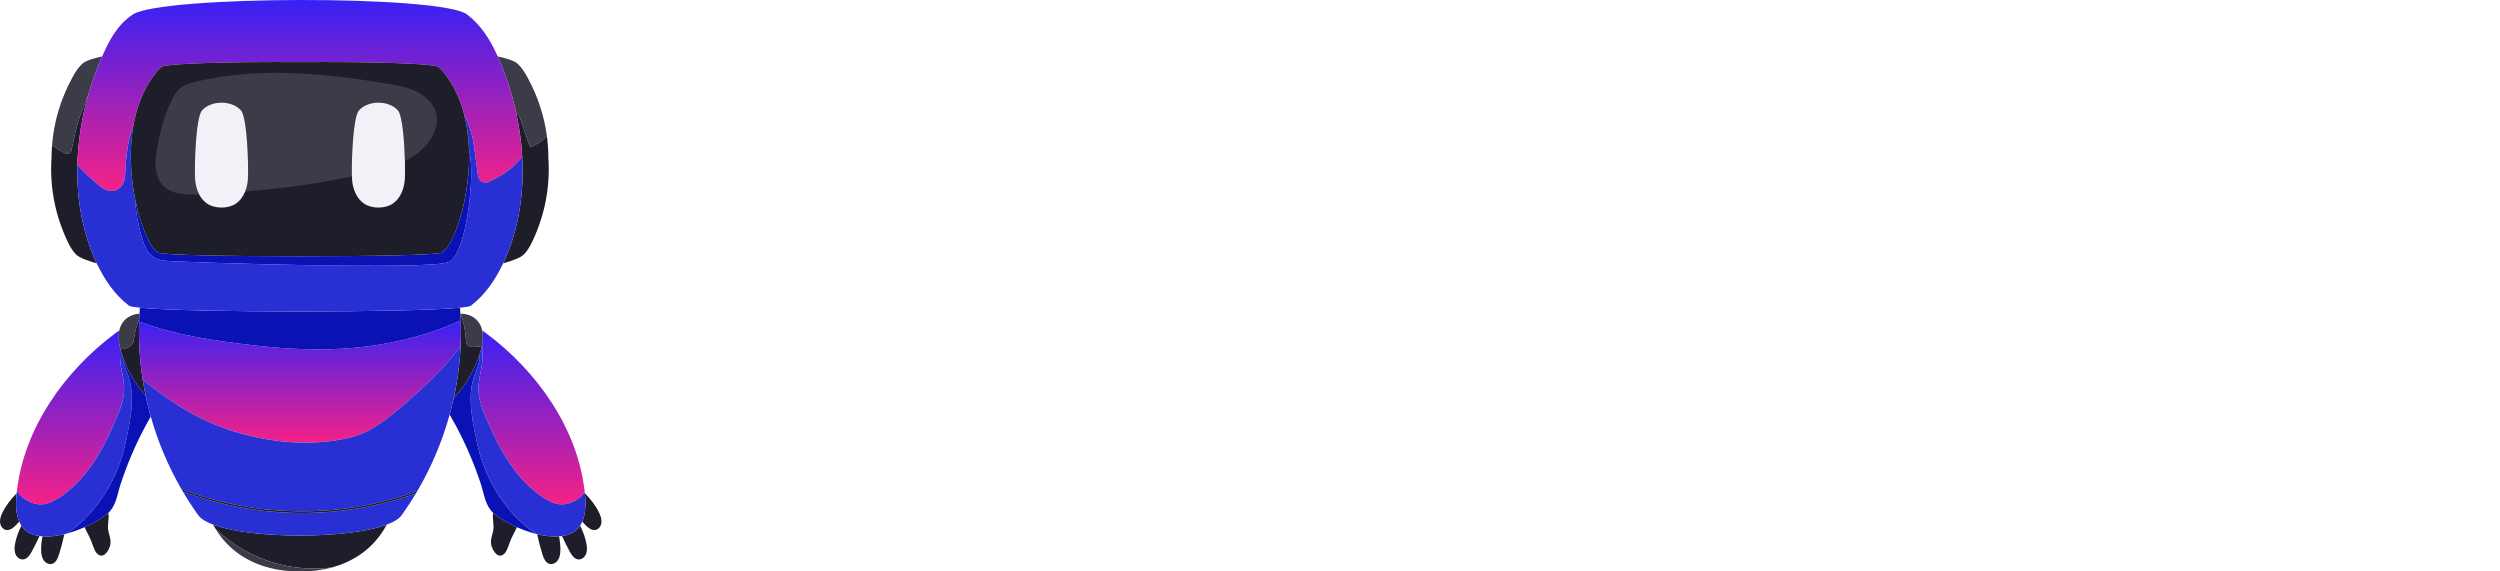
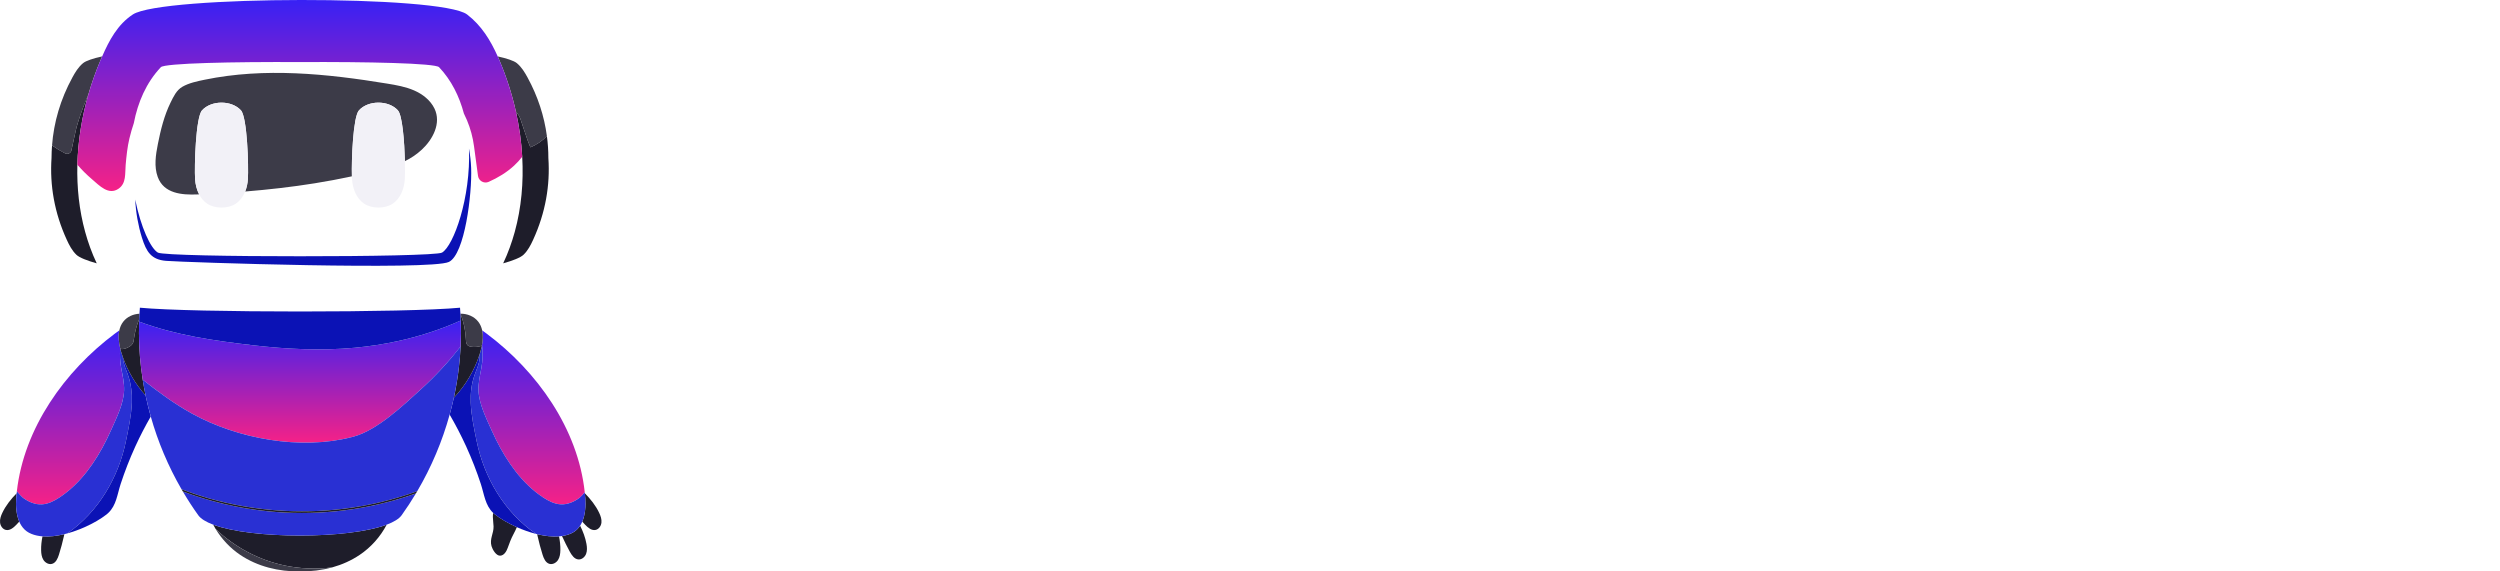
<svg xmlns="http://www.w3.org/2000/svg" width="175" height="40" viewBox="0 0 175 40" fill="none">
  <path d="M167.465 32.472C165.421 32.472 163.692 32 162.277 31.057C160.885 30.114 160.043 28.62 159.751 26.577L162.277 26.004C162.457 27.082 162.794 27.935 163.288 28.564C163.782 29.171 164.388 29.608 165.107 29.878C165.848 30.125 166.634 30.248 167.465 30.248C168.7 30.248 169.677 30.001 170.395 29.507C171.114 29.013 171.473 28.351 171.473 27.52C171.473 26.667 171.125 26.072 170.429 25.735C169.755 25.375 168.823 25.084 167.633 24.859L166.252 24.623C165.197 24.444 164.231 24.163 163.355 23.781C162.479 23.399 161.783 22.883 161.267 22.232C160.75 21.58 160.492 20.761 160.492 19.773C160.492 18.291 161.065 17.134 162.21 16.303C163.355 15.472 164.871 15.057 166.757 15.057C168.621 15.057 170.126 15.483 171.271 16.337C172.439 17.168 173.191 18.347 173.528 19.874L171.035 20.514C170.833 19.323 170.35 18.493 169.587 18.021C168.823 17.527 167.88 17.28 166.757 17.28C165.634 17.28 164.747 17.493 164.096 17.92C163.445 18.324 163.119 18.93 163.119 19.739C163.119 20.525 163.423 21.109 164.029 21.491C164.658 21.85 165.489 22.119 166.522 22.299L167.903 22.535C169.07 22.737 170.114 23.017 171.035 23.377C171.978 23.714 172.719 24.208 173.258 24.859C173.82 25.51 174.1 26.363 174.1 27.419C174.1 29.036 173.494 30.282 172.282 31.158C171.091 32.034 169.486 32.472 167.465 32.472Z" fill="white" />
  <path d="M148.44 32.472C146.778 32.472 145.319 32.123 144.061 31.427C142.804 30.709 141.827 29.709 141.131 28.43C140.434 27.149 140.086 25.667 140.086 23.983V23.579C140.086 21.872 140.434 20.379 141.131 19.099C141.827 17.819 142.792 16.831 144.027 16.135C145.263 15.416 146.677 15.057 148.272 15.057C149.821 15.057 151.191 15.394 152.381 16.067C153.571 16.719 154.503 17.662 155.177 18.897C155.851 20.132 156.187 21.58 156.187 23.242V24.455H142.747C142.815 26.229 143.387 27.621 144.465 28.632C145.543 29.62 146.891 30.114 148.507 30.114C149.922 30.114 151.011 29.788 151.775 29.137C152.538 28.486 153.122 27.711 153.526 26.813L155.817 27.924C155.48 28.62 155.009 29.317 154.402 30.013C153.818 30.709 153.044 31.293 152.078 31.764C151.135 32.236 149.922 32.472 148.44 32.472ZM142.781 22.265H153.493C153.403 20.738 152.875 19.548 151.91 18.695C150.966 17.841 149.754 17.415 148.272 17.415C146.767 17.415 145.532 17.841 144.566 18.695C143.601 19.548 143.006 20.738 142.781 22.265Z" fill="white" />
  <path d="M128.345 32.472C126.639 32.472 125.302 32.146 124.337 31.495C123.394 30.843 122.709 30.102 122.282 29.272H121.81V32H119.217V8.421H121.878V18.122H122.349C122.619 17.606 123.001 17.123 123.495 16.674C123.989 16.202 124.629 15.82 125.415 15.528C126.223 15.214 127.2 15.057 128.345 15.057C129.782 15.057 131.085 15.405 132.253 16.101C133.443 16.775 134.386 17.752 135.082 19.032C135.778 20.289 136.126 21.794 136.126 23.545V23.983C136.126 25.735 135.767 27.25 135.048 28.53C134.352 29.811 133.409 30.787 132.219 31.461C131.051 32.135 129.76 32.472 128.345 32.472ZM127.638 30.114C129.345 30.114 130.726 29.575 131.781 28.497C132.859 27.396 133.398 25.869 133.398 23.916V23.613C133.398 21.659 132.859 20.143 131.781 19.065C130.726 17.965 129.345 17.415 127.638 17.415C125.954 17.415 124.561 17.965 123.461 19.065C122.383 20.143 121.844 21.659 121.844 23.613V23.916C121.844 25.869 122.383 27.396 123.461 28.497C124.561 29.575 125.954 30.114 127.638 30.114Z" fill="white" />
  <path d="M110.96 32V15.528H113.621V32H110.96ZM112.308 12.968C111.724 12.968 111.23 12.777 110.826 12.396C110.444 12.014 110.253 11.531 110.253 10.947C110.253 10.341 110.444 9.847 110.826 9.465C111.23 9.084 111.724 8.893 112.308 8.893C112.892 8.893 113.374 9.084 113.756 9.465C114.138 9.847 114.329 10.341 114.329 10.947C114.329 11.531 114.138 12.014 113.756 12.396C113.374 12.777 112.892 12.968 112.308 12.968Z" fill="white" />
  <path d="M98.263 32V15.528H100.857V17.549H101.328C101.62 16.831 102.069 16.303 102.676 15.966C103.282 15.63 104.079 15.461 105.067 15.461H107.021V17.886H104.899C103.709 17.886 102.743 18.223 102.002 18.897C101.284 19.548 100.924 20.57 100.924 21.962V32H98.263Z" fill="white" />
  <path d="M86.719 32V10.981H79.14V8.421H97.127V10.981H89.549V32H86.719Z" fill="white" />
  <path d="M71.572 32V8.421H76.019V32H71.572Z" fill="white" />
  <path d="M48.606 32L54.804 8.421H62.552L68.75 32H64.169L62.889 26.813H54.468L53.188 32H48.606ZM55.512 22.703H61.844L58.981 11.217H58.375L55.512 22.703Z" fill="white" />
  <g clip-path="url(#clip0_113_8802)">
    <path d="M34.522 35.902C34.505 35.996 34.498 36.093 34.5 36.188C34.503 36.41 34.544 36.63 34.549 36.852C34.562 37.344 34.26 37.719 34.406 38.23C34.473 38.464 34.724 38.904 35.005 38.898C35.284 38.892 35.456 38.588 35.536 38.362C35.658 38.02 35.775 37.707 35.948 37.383C36.031 37.227 36.113 37.066 36.179 36.901C35.575 36.633 35.035 36.315 34.651 36.014C34.605 35.978 34.562 35.941 34.522 35.903L34.522 35.902Z" fill="#1E1D2A" />
    <path d="M40.758 36.514C40.826 36.587 40.892 36.661 40.961 36.733C41.159 36.937 41.412 37.153 41.689 37.096C41.919 37.048 42.076 36.815 42.101 36.581C42.126 36.347 42.044 36.115 41.944 35.902C41.7 35.385 41.338 34.935 40.94 34.53C40.951 34.644 40.962 34.757 40.97 34.87C41.01 35.415 40.969 36.022 40.758 36.514H40.758Z" fill="#1E1D2A" />
    <path d="M41.053 38.078C40.974 37.629 40.812 37.203 40.608 36.797C40.475 37.001 40.303 37.173 40.078 37.292C39.857 37.409 39.608 37.483 39.341 37.523C39.51 37.894 39.69 38.261 39.887 38.619C40.023 38.868 40.21 39.143 40.493 39.161C40.727 39.177 40.94 38.993 41.026 38.774C41.111 38.555 41.094 38.31 41.053 38.078Z" fill="#1E1D2A" />
    <path d="M37.601 37.392C37.608 37.429 37.616 37.465 37.625 37.502C37.723 37.946 37.841 38.386 37.977 38.82C38.061 39.091 38.191 39.397 38.465 39.471C38.691 39.532 38.936 39.395 39.063 39.197C39.19 38.999 39.221 38.755 39.226 38.52C39.234 38.192 39.196 37.867 39.131 37.547C38.654 37.584 38.128 37.52 37.601 37.392V37.392Z" fill="#1E1D2A" />
    <path d="M33.742 24.146C33.809 24.685 33.795 25.234 33.695 25.768C33.599 26.281 33.477 26.799 33.493 27.325C33.521 28.246 34.03 29.269 34.402 30.099C34.5 30.317 34.602 30.536 34.709 30.753C35.492 32.335 36.543 33.852 38.024 34.825C38.398 35.069 38.811 35.282 39.257 35.304C39.727 35.327 40.187 35.13 40.565 34.847C40.659 34.778 40.788 34.63 40.933 34.463C40.458 30.008 37.594 25.991 34.064 23.354C33.971 23.285 33.866 23.207 33.753 23.129C33.822 23.453 33.805 23.804 33.742 24.147L33.742 24.146Z" fill="url(#paint0_linear_113_8802)" />
    <path d="M40.608 36.797C40.665 36.708 40.715 36.614 40.758 36.514C40.969 36.022 41.01 35.415 40.97 34.87C40.962 34.757 40.951 34.643 40.94 34.53C40.937 34.508 40.936 34.485 40.933 34.463C40.788 34.629 40.66 34.777 40.566 34.847C40.188 35.129 39.728 35.327 39.257 35.304C38.812 35.282 38.398 35.069 38.025 34.825C36.544 33.851 35.493 32.335 34.71 30.753C34.602 30.535 34.5 30.317 34.402 30.098C34.031 29.268 33.522 28.246 33.494 27.324C33.478 26.799 33.599 26.281 33.695 25.768C33.795 25.234 33.81 24.685 33.743 24.146C33.74 24.161 33.738 24.175 33.735 24.19C33.707 24.336 33.671 24.48 33.63 24.619C33.611 24.683 33.59 24.747 33.569 24.812C33.582 24.908 33.584 25.005 33.575 25.099C33.538 25.501 33.356 25.871 33.221 26.251C32.997 26.883 32.93 27.526 32.952 28.171C32.981 29.067 33.181 29.968 33.36 30.851C33.889 33.444 35.323 35.876 37.52 37.371C37.547 37.378 37.574 37.385 37.601 37.392C38.128 37.52 38.654 37.584 39.131 37.546C39.202 37.541 39.272 37.532 39.342 37.522C39.609 37.483 39.858 37.409 40.078 37.292C40.303 37.173 40.476 37.001 40.608 36.796L40.608 36.797Z" fill="#2930D3" />
    <path d="M33.36 30.851C33.18 29.968 32.981 29.068 32.951 28.171C32.929 27.526 32.996 26.883 33.22 26.251C33.355 25.871 33.537 25.501 33.574 25.1C33.583 25.006 33.581 24.908 33.569 24.812C33.204 25.94 32.584 26.983 31.768 27.842C31.682 28.237 31.584 28.631 31.476 29.022C31.891 29.734 32.272 30.466 32.616 31.215C32.627 31.241 32.64 31.268 32.651 31.294C33.034 32.136 33.371 33 33.658 33.879C33.897 34.611 33.961 35.371 34.522 35.903C34.562 35.941 34.604 35.978 34.65 36.014C35.034 36.315 35.574 36.633 36.178 36.901C36.603 37.091 37.06 37.255 37.518 37.372C35.322 35.877 33.888 33.445 33.359 30.852L33.36 30.851Z" fill="#0B12B5" />
    <path d="M32.236 21.964C32.455 22.523 32.582 23.118 32.609 23.718C32.615 23.849 32.617 23.985 32.681 24.099C32.733 24.193 32.841 24.246 32.969 24.271C33.201 24.317 33.499 24.273 33.654 24.224C33.681 24.216 33.708 24.203 33.735 24.19C33.738 24.175 33.74 24.161 33.742 24.146C33.805 23.804 33.823 23.453 33.753 23.129C33.706 22.907 33.618 22.698 33.475 22.515C33.185 22.141 32.705 21.952 32.23 21.958C32.23 21.963 32.23 21.969 32.23 21.974C32.232 21.971 32.234 21.968 32.236 21.964L32.236 21.964Z" fill="#3C3B48" />
    <path d="M32.969 24.271C32.841 24.246 32.733 24.193 32.681 24.099C32.617 23.985 32.614 23.849 32.609 23.718C32.582 23.118 32.455 22.523 32.236 21.964C32.234 21.968 32.232 21.971 32.23 21.975C32.239 22.128 32.248 22.281 32.254 22.434C32.276 23.04 32.272 23.646 32.242 24.251C32.218 24.758 32.178 25.265 32.117 25.769C32.035 26.464 31.918 27.156 31.769 27.841C32.584 26.983 33.204 25.939 33.569 24.812C33.59 24.747 33.61 24.683 33.629 24.619C33.67 24.48 33.706 24.336 33.735 24.19C33.708 24.203 33.681 24.216 33.654 24.224C33.499 24.273 33.201 24.317 32.969 24.271Z" fill="#1E1D2A" />
-     <path d="M7.455 36.014C7.07 36.315 6.531 36.632 5.927 36.901C5.993 37.066 6.074 37.227 6.157 37.383C6.33 37.707 6.447 38.02 6.569 38.362C6.65 38.587 6.822 38.891 7.101 38.897C7.381 38.904 7.632 38.464 7.699 38.23C7.845 37.719 7.543 37.344 7.556 36.851C7.562 36.63 7.602 36.41 7.606 36.188C7.607 36.093 7.601 35.996 7.583 35.902C7.543 35.94 7.501 35.977 7.455 36.013V36.014Z" fill="#1E1D2A" />
    <path d="M1.135 34.87C1.143 34.757 1.154 34.643 1.166 34.53C0.767 34.935 0.406 35.385 0.161 35.902C0.061 36.115 -0.021 36.347 0.005 36.581C0.029 36.815 0.187 37.048 0.416 37.096C0.694 37.153 0.947 36.937 1.144 36.733C1.213 36.661 1.279 36.587 1.347 36.514C1.136 36.022 1.095 35.415 1.135 34.87Z" fill="#1E1D2A" />
-     <path d="M1.497 36.797C1.294 37.203 1.132 37.629 1.052 38.078C1.012 38.31 0.994 38.555 1.08 38.774C1.165 38.993 1.378 39.177 1.612 39.161C1.895 39.143 2.082 38.868 2.219 38.619C2.415 38.261 2.595 37.894 2.764 37.523C2.497 37.483 2.248 37.409 2.027 37.292C1.802 37.173 1.63 37.001 1.497 36.797Z" fill="#1E1D2A" />
    <path d="M2.974 37.547C2.909 37.867 2.871 38.192 2.879 38.519C2.884 38.755 2.916 38.999 3.042 39.197C3.169 39.395 3.414 39.532 3.64 39.471C3.914 39.397 4.044 39.09 4.128 38.819C4.264 38.386 4.382 37.946 4.481 37.502C4.489 37.465 4.497 37.429 4.504 37.392C3.977 37.52 3.451 37.584 2.974 37.546V37.547Z" fill="#1E1D2A" />
    <path d="M1.615 34.85C1.992 35.133 2.453 35.33 2.923 35.307C3.369 35.285 3.782 35.072 4.156 34.828C5.637 33.855 6.687 32.338 7.47 30.756C7.578 30.539 7.68 30.32 7.778 30.102C8.15 29.272 8.659 28.249 8.687 27.328C8.703 26.802 8.581 26.284 8.485 25.771C8.4 25.317 8.378 24.851 8.414 24.389C8.313 23.974 8.266 23.53 8.351 23.129C8.238 23.207 8.133 23.285 8.04 23.354C4.529 25.977 1.678 29.965 1.18 34.391C1.353 34.586 1.506 34.77 1.614 34.85H1.615Z" fill="url(#paint1_linear_113_8802)" />
    <path d="M8.821 30.855C9.001 29.972 9.2 29.071 9.229 28.174C9.251 27.529 9.184 26.886 8.96 26.254C8.825 25.875 8.644 25.504 8.606 25.103C8.603 25.069 8.601 25.035 8.601 25.001C8.557 24.874 8.514 24.747 8.476 24.619C8.456 24.551 8.438 24.481 8.42 24.411C8.419 24.404 8.417 24.396 8.415 24.389C8.379 24.85 8.401 25.316 8.486 25.771C8.582 26.284 8.704 26.802 8.688 27.327C8.66 28.249 8.151 29.271 7.779 30.101C7.682 30.32 7.579 30.538 7.472 30.756C6.689 32.338 5.638 33.854 4.157 34.827C3.784 35.072 3.37 35.285 2.924 35.306C2.454 35.329 1.994 35.132 1.616 34.85C1.508 34.77 1.354 34.586 1.181 34.39C1.176 34.437 1.172 34.483 1.167 34.53C1.155 34.643 1.144 34.756 1.136 34.87C1.096 35.415 1.137 36.022 1.348 36.513C1.391 36.613 1.441 36.708 1.498 36.796C1.631 37 1.803 37.172 2.028 37.292C2.249 37.409 2.498 37.483 2.765 37.522C2.834 37.532 2.904 37.541 2.975 37.546C3.452 37.583 3.978 37.52 4.505 37.391C4.576 37.374 4.646 37.356 4.717 37.337C6.882 35.839 8.297 33.426 8.821 30.855L8.821 30.855Z" fill="#2930D3" />
    <path d="M8.601 25.001C8.601 25.035 8.603 25.069 8.606 25.103C8.643 25.504 8.825 25.875 8.96 26.254C9.184 26.887 9.251 27.529 9.229 28.175C9.199 29.071 9 29.972 8.82 30.855C8.297 33.427 6.882 35.839 4.716 37.337C5.13 37.223 5.541 37.072 5.926 36.901C6.53 36.633 7.07 36.315 7.455 36.014C7.5 35.978 7.543 35.941 7.583 35.902C8.144 35.371 8.207 34.611 8.446 33.879C8.734 33 9.07 32.136 9.453 31.294C9.465 31.267 9.477 31.241 9.489 31.215C9.811 30.512 10.168 29.826 10.553 29.157C10.416 28.67 10.296 28.179 10.193 27.684C9.493 26.907 8.948 25.989 8.6 25.001L8.601 25.001Z" fill="#0B12B5" />
    <path d="M8.415 24.389C8.416 24.397 8.418 24.404 8.42 24.411C8.469 24.43 8.522 24.439 8.574 24.436C8.732 24.427 8.953 24.344 9.115 24.226C9.192 24.17 9.256 24.106 9.293 24.039C9.347 23.944 9.359 23.832 9.374 23.723C9.438 23.25 9.563 22.784 9.742 22.341C9.747 22.214 9.756 22.087 9.764 21.96C9.326 21.983 8.898 22.17 8.63 22.515C8.487 22.698 8.399 22.907 8.352 23.129C8.266 23.53 8.313 23.974 8.414 24.389L8.415 24.389Z" fill="#3C3B48" />
    <path d="M9.738 22.514C9.74 22.457 9.74 22.399 9.743 22.341C9.563 22.784 9.438 23.249 9.374 23.723C9.36 23.831 9.347 23.943 9.294 24.039C9.256 24.106 9.192 24.17 9.115 24.226C8.953 24.344 8.733 24.427 8.575 24.436C8.523 24.439 8.469 24.43 8.42 24.411C8.438 24.481 8.456 24.551 8.476 24.619C8.514 24.747 8.557 24.875 8.601 25.001C8.948 25.989 9.493 26.907 10.193 27.685C10.116 27.317 10.048 26.947 9.99 26.576C9.948 26.307 9.909 26.038 9.877 25.769C9.748 24.689 9.703 23.6 9.738 22.514H9.738Z" fill="#1E1D2A" />
    <path d="M14.925 36.727C14.978 36.828 15.033 36.927 15.092 37.025C16.423 38.302 18.113 39.2 19.916 39.583C21.011 39.816 22.144 39.859 23.254 39.717C23.94 39.526 24.595 39.236 25.189 38.834C25.974 38.305 26.629 37.567 27.069 36.726C24.348 37.744 17.648 37.744 14.925 36.727H14.925Z" fill="#1E1D2A" />
    <path d="M32.254 22.434C30.837 23.074 29.343 23.554 27.817 23.884C26.834 24.097 25.836 24.249 24.833 24.343C22.482 24.563 20.079 24.444 17.735 24.172C14.954 23.849 12.293 23.465 9.738 22.514C9.702 23.601 9.748 24.689 9.876 25.769C9.908 26.038 9.947 26.307 9.989 26.576C11.09 27.444 12.217 28.279 13.442 28.954C16.638 30.716 21.025 31.528 24.621 30.598C24.667 30.586 24.712 30.574 24.757 30.562C26.424 30.108 28.236 28.37 29.485 27.231C30.486 26.319 31.409 25.32 32.243 24.252C32.272 23.646 32.276 23.04 32.254 22.435V22.434Z" fill="url(#paint2_linear_113_8802)" />
    <path d="M18.745 35.788C16.716 35.582 14.711 35.12 12.8 34.406C13.133 34.973 13.492 35.527 13.877 36.065C14.06 36.32 14.427 36.54 14.925 36.727C17.648 37.744 24.348 37.744 27.069 36.726C27.567 36.54 27.934 36.32 28.116 36.065C28.472 35.569 28.803 35.058 29.115 34.538C28.811 34.645 28.506 34.749 28.198 34.844C25.15 35.785 21.918 36.109 18.745 35.788V35.788Z" fill="#2930D3" />
    <path d="M32.117 25.769C32.178 25.264 32.218 24.758 32.243 24.251C31.409 25.32 30.487 26.319 29.485 27.231C28.236 28.369 26.424 30.107 24.757 30.561C24.712 30.574 24.667 30.585 24.621 30.597C21.025 31.527 16.638 30.716 13.442 28.954C12.216 28.278 11.09 27.444 9.989 26.576C10.048 26.947 10.115 27.316 10.193 27.684C10.296 28.179 10.416 28.67 10.554 29.157C11.053 30.923 11.774 32.636 12.706 34.248C13.359 34.496 14.022 34.716 14.695 34.904C17.738 35.758 20.943 36.001 24.079 35.611C25.825 35.394 27.55 34.984 29.207 34.384C30.201 32.692 30.961 30.886 31.476 29.022C31.584 28.631 31.682 28.237 31.769 27.842C31.918 27.156 32.035 26.464 32.117 25.769V25.769Z" fill="#2930D3" />
    <path d="M24.079 35.611C20.943 36.001 17.738 35.758 14.695 34.905C14.022 34.716 13.359 34.496 12.706 34.248C12.737 34.301 12.769 34.353 12.8 34.406C14.711 35.12 16.716 35.582 18.745 35.788C21.918 36.109 25.15 35.785 28.198 34.844C28.506 34.749 28.811 34.645 29.115 34.537C29.145 34.486 29.177 34.435 29.207 34.384C27.55 34.983 25.825 35.393 24.079 35.611V35.611Z" fill="#1E1D2A" />
    <path d="M9.738 22.514C12.293 23.464 14.955 23.849 17.735 24.172C20.078 24.444 22.482 24.563 24.833 24.343C25.836 24.249 26.833 24.097 27.817 23.884C29.343 23.554 30.837 23.073 32.254 22.434C32.248 22.281 32.239 22.128 32.23 21.974C32.23 21.969 32.23 21.963 32.229 21.958C32.221 21.818 32.213 21.679 32.202 21.539C28.59 21.893 13.402 21.893 9.792 21.539C9.781 21.679 9.772 21.82 9.764 21.96C9.756 22.087 9.747 22.214 9.742 22.341C9.74 22.399 9.74 22.456 9.738 22.514Z" fill="#0B12B5" />
    <path d="M4.998 10.527C5.123 9.981 5.316 9.051 5.354 8.92C5.541 8.27 5.763 7.629 6.024 7.005C6.069 6.896 6.126 6.742 6.196 6.576C6.431 5.764 6.714 4.971 7.041 4.205C7.078 4.12 7.114 4.034 7.152 3.949C6.541 4.082 6.02 4.248 5.81 4.424C5.481 4.699 5.264 5.061 5.067 5.422C4.225 6.965 3.766 8.567 3.643 10.179C3.936 10.385 4.242 10.573 4.561 10.734C4.739 10.824 4.954 10.722 4.998 10.527V10.527Z" fill="#3C3B48" />
    <path d="M36.927 5.422C36.73 5.061 36.513 4.7 36.184 4.424C35.973 4.248 35.452 4.082 34.84 3.949C34.879 4.034 34.916 4.119 34.953 4.205C35.442 5.349 35.834 6.557 36.111 7.794C36.23 7.969 36.346 8.094 36.421 8.303C36.603 8.818 36.757 9.337 36.944 9.848C37.002 10.004 37.062 10.16 37.128 10.314C37.584 10.123 37.968 9.857 38.282 9.521C38.096 8.132 37.655 6.755 36.927 5.422H36.927Z" fill="#3C3B48" />
    <path d="M38.386 11.06C38.386 10.547 38.351 10.033 38.282 9.521C37.967 9.857 37.583 10.123 37.128 10.314C37.062 10.16 37.001 10.004 36.944 9.848C36.756 9.337 36.603 8.818 36.42 8.303C36.346 8.094 36.23 7.969 36.11 7.794C36.344 8.839 36.496 9.904 36.556 10.971C36.656 12.754 36.498 14.54 36.032 16.237C35.837 16.943 35.57 17.701 35.222 18.434C35.873 18.252 36.436 18.036 36.646 17.833C36.955 17.536 37.147 17.159 37.319 16.785C38.186 14.897 38.516 12.963 38.386 11.06V11.06Z" fill="#1E1D2A" />
    <path d="M5.415 11.529C5.458 9.858 5.731 8.181 6.196 6.576C6.126 6.742 6.069 6.896 6.024 7.005C5.763 7.629 5.541 8.27 5.354 8.92C5.316 9.051 5.123 9.981 4.999 10.527C4.954 10.722 4.739 10.825 4.561 10.735C4.242 10.573 3.936 10.386 3.643 10.18C3.62 10.473 3.608 10.767 3.607 11.06C3.478 12.964 3.808 14.898 4.675 16.786C4.846 17.16 5.038 17.536 5.347 17.834C5.557 18.037 6.12 18.252 6.771 18.434C6.424 17.701 6.156 16.944 5.962 16.237C5.544 14.718 5.374 13.126 5.415 11.53L5.415 11.529Z" fill="#1E1D2A" />
    <path d="M36.111 7.794C35.833 6.557 35.442 5.349 34.953 4.205C34.916 4.119 34.878 4.034 34.84 3.949C34.336 2.824 33.708 1.789 32.696 1.013C30.906 -0.36 11.309 -0.315 9.298 1.013C8.233 1.715 7.649 2.814 7.152 3.949C7.114 4.034 7.077 4.12 7.041 4.205C6.714 4.97 6.431 5.764 6.196 6.576C5.731 8.181 5.458 9.858 5.415 11.529C5.728 11.893 6.07 12.233 6.435 12.544C6.959 12.991 7.6 13.693 8.302 13.207C8.852 12.826 8.744 12.137 8.796 11.549C8.851 10.927 8.914 10.298 9.059 9.69C9.145 9.33 9.248 8.972 9.367 8.621C9.647 7.168 10.232 5.789 11.259 4.703C11.524 4.422 16.316 4.321 20.997 4.345C25.678 4.321 30.47 4.422 30.735 4.703C31.601 5.619 32.152 6.744 32.472 7.944C32.55 8.101 32.623 8.261 32.691 8.422C32.939 9.018 33.096 9.605 33.182 10.242L33.46 12.309C33.508 12.664 33.882 12.876 34.208 12.73C34.858 12.439 35.465 12.075 35.99 11.591C36.206 11.391 36.393 11.184 36.557 10.971C36.497 9.904 36.345 8.839 36.111 7.795L36.111 7.794Z" fill="url(#paint3_linear_113_8802)" />
-     <path d="M36.557 10.971C36.393 11.184 36.206 11.391 35.99 11.591C35.466 12.075 34.858 12.438 34.208 12.73C33.882 12.876 33.508 12.663 33.46 12.309L33.182 10.241C33.096 9.604 32.939 9.018 32.691 8.422C32.623 8.26 32.55 8.101 32.472 7.944C32.684 8.742 32.795 9.573 32.828 10.4C32.911 10.846 32.962 11.302 32.979 11.76C33.049 13.564 32.538 17.801 31.421 18.337C30.168 18.938 12.864 18.362 11.62 18.26C10.587 18.175 10.243 17.626 9.935 16.637C9.67 15.785 9.51 14.879 9.465 13.97C9.139 12.358 9.016 10.433 9.367 8.621C9.248 8.972 9.145 9.33 9.059 9.69C8.914 10.298 8.851 10.927 8.796 11.549C8.744 12.137 8.852 12.826 8.302 13.207C7.6 13.693 6.959 12.991 6.435 12.544C6.07 12.233 5.728 11.893 5.415 11.529C5.375 13.126 5.544 14.717 5.962 16.237C6.156 16.944 6.423 17.701 6.771 18.434C7.316 19.583 8.059 20.67 9.037 21.401C9.105 21.452 9.369 21.498 9.792 21.54C13.403 21.893 28.591 21.893 32.202 21.54C32.624 21.498 32.889 21.452 32.957 21.401C33.935 20.67 34.678 19.582 35.222 18.434C35.57 17.701 35.838 16.944 36.032 16.237C36.498 14.541 36.656 12.754 36.556 10.971H36.557Z" fill="#2930D3" />
    <path d="M30.945 17.681C30.648 17.856 25.767 17.942 20.997 17.938C16.227 17.942 11.345 17.856 11.049 17.681C10.536 17.377 9.855 15.896 9.465 13.97C9.51 14.879 9.67 15.784 9.935 16.637C10.243 17.626 10.587 18.175 11.62 18.26C12.864 18.362 30.168 18.937 31.421 18.336C32.538 17.8 33.049 13.564 32.98 11.76C32.962 11.302 32.911 10.846 32.828 10.4C32.964 13.845 31.749 17.204 30.945 17.68L30.945 17.681Z" fill="#0B12B5" />
-     <path d="M32.828 10.4C32.796 9.573 32.684 8.742 32.472 7.944C32.152 6.743 31.602 5.619 30.735 4.703C30.47 4.422 25.678 4.321 20.997 4.345C16.316 4.321 11.524 4.422 11.259 4.703C10.232 5.789 9.648 7.168 9.367 8.621C9.017 10.433 9.139 12.358 9.465 13.97C9.855 15.897 10.536 17.377 11.049 17.681C11.346 17.857 16.227 17.942 20.997 17.938C25.767 17.942 30.648 17.857 30.945 17.681C31.749 17.205 32.964 13.845 32.828 10.4H32.828Z" fill="#1E1D2A" />
    <path d="M11.05 10.087C10.899 10.849 10.775 11.657 11.041 12.386C11.466 13.557 12.742 13.655 13.812 13.61C13.854 13.609 13.896 13.606 13.938 13.604C13.767 13.276 13.678 12.898 13.656 12.537C13.601 11.646 13.697 8.209 14.145 7.721C14.797 7.01 16.204 7.003 16.864 7.721C17.311 8.209 17.408 11.646 17.352 12.537C17.334 12.828 17.273 13.129 17.161 13.406C18.788 13.274 20.416 13.09 22.022 12.832C22.896 12.693 23.767 12.528 24.633 12.343C24.599 11.231 24.71 8.178 25.13 7.721C25.782 7.01 27.189 7.002 27.849 7.721C28.169 8.07 28.309 9.924 28.343 11.28C28.76 11.077 29.155 10.82 29.525 10.476C30.285 9.772 30.912 8.627 30.412 7.597C30.128 7.012 29.582 6.589 28.987 6.33C28.393 6.071 27.747 5.958 27.108 5.853C22.88 5.159 18.529 4.715 14.333 5.579C13.81 5.687 13.232 5.805 12.764 6.075C12.352 6.313 12.144 6.763 11.936 7.187C11.49 8.099 11.247 9.095 11.05 10.086L11.05 10.087Z" fill="#3C3B48" />
    <g filter="url(#filter0_d_113_8802)">
      <path d="M16.864 7.721C16.205 7.003 14.797 7.01 14.145 7.721C13.698 8.209 13.601 11.646 13.656 12.537C13.679 12.898 13.768 13.276 13.938 13.604C14.073 13.865 14.26 14.095 14.507 14.259C15.043 14.616 15.949 14.627 16.502 14.259C16.809 14.054 17.024 13.748 17.162 13.406C17.273 13.129 17.334 12.828 17.353 12.537C17.408 11.646 17.311 8.209 16.864 7.721Z" fill="#F2F1F7" />
    </g>
    <g filter="url(#filter1_d_113_8802)">
      <path d="M25.13 7.721C24.711 8.179 24.599 11.231 24.633 12.343C24.635 12.417 24.638 12.482 24.642 12.537C24.682 13.185 24.935 13.888 25.493 14.259C26.028 14.616 26.934 14.627 27.487 14.259C28.044 13.888 28.297 13.186 28.338 12.537C28.354 12.283 28.357 11.821 28.343 11.28C28.309 9.925 28.169 8.07 27.849 7.721C27.19 7.003 25.783 7.01 25.13 7.721Z" fill="#F2F1F7" />
    </g>
    <path d="M19.916 39.583C18.113 39.2 16.423 38.302 15.092 37.025C15.524 37.741 16.114 38.368 16.805 38.835C18.029 39.661 19.513 40.019 20.997 39.999C21.761 40.01 22.525 39.919 23.254 39.717C22.144 39.859 21.011 39.816 19.916 39.584V39.583Z" fill="#3C3B48" />
  </g>
  <defs>
    <filter id="filter0_d_113_8802" x="2.642" y="-0.815" width="25.725" height="29.346" filterUnits="userSpaceOnUse" color-interpolation-filters="sRGB">
      <feGaussianBlur stdDeviation="5.5" />
    </filter>
    <filter id="filter1_d_113_8802" x="13.627" y="-0.815" width="25.725" height="29.346" filterUnits="userSpaceOnUse" color-interpolation-filters="sRGB">
      <feGaussianBlur stdDeviation="5.5" />
    </filter>
    <linearGradient id="paint0_linear_113_8802" x1="37.212" y1="23.129" x2="37.212" y2="35.306" gradientUnits="userSpaceOnUse">
      <stop stop-color="#3821F5" />
      <stop offset="1" stop-color="#F52187" />
    </linearGradient>
    <linearGradient id="paint1_linear_113_8802" x1="4.934" y1="23.129" x2="4.934" y2="35.309" gradientUnits="userSpaceOnUse">
      <stop stop-color="#3821F5" />
      <stop offset="1" stop-color="#F52187" />
    </linearGradient>
    <linearGradient id="paint2_linear_113_8802" x1="20.997" y1="22.434" x2="20.997" y2="30.987" gradientUnits="userSpaceOnUse">
      <stop stop-color="#3821F5" />
      <stop offset="1" stop-color="#F52187" />
    </linearGradient>
    <linearGradient id="paint3_linear_113_8802" x1="20.986" y1="0" x2="20.986" y2="13.371" gradientUnits="userSpaceOnUse">
      <stop stop-color="#3821F5" />
      <stop offset="1" stop-color="#F52187" />
    </linearGradient>
    <clipPath id="clip0_113_8802">
      <rect width="42.105" height="40" fill="white" />
    </clipPath>
  </defs>
</svg>